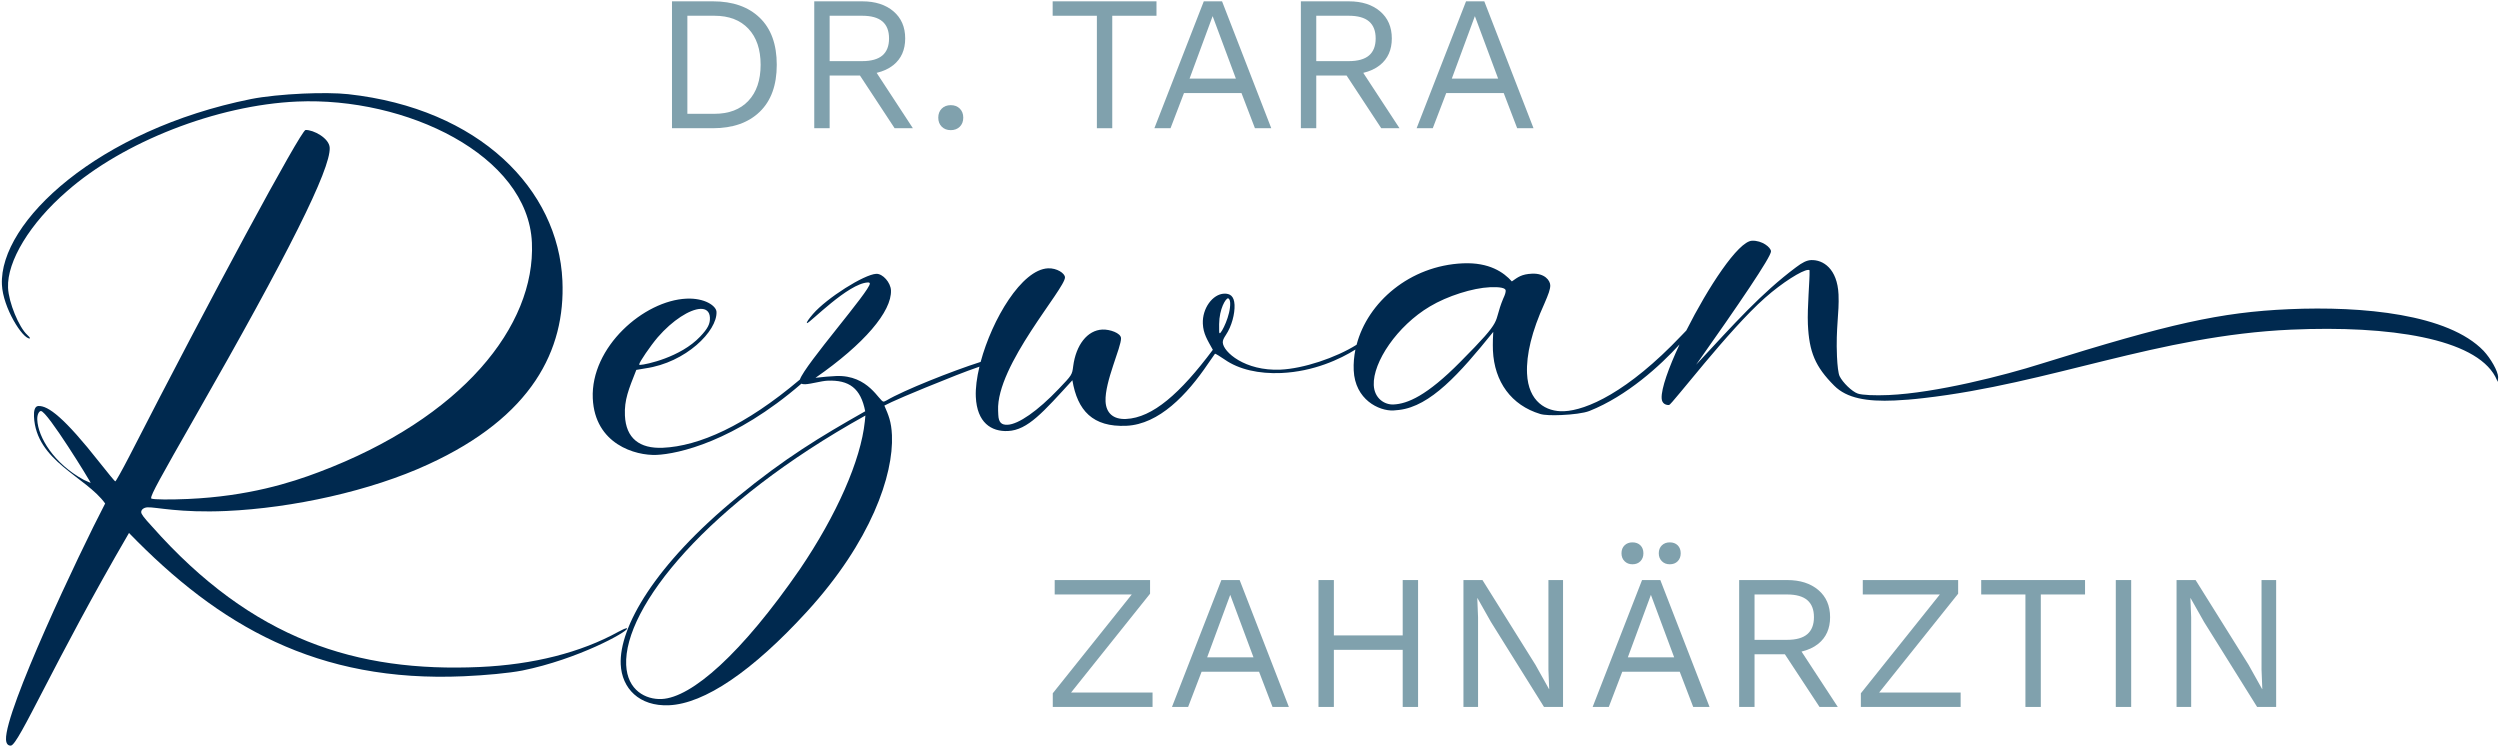
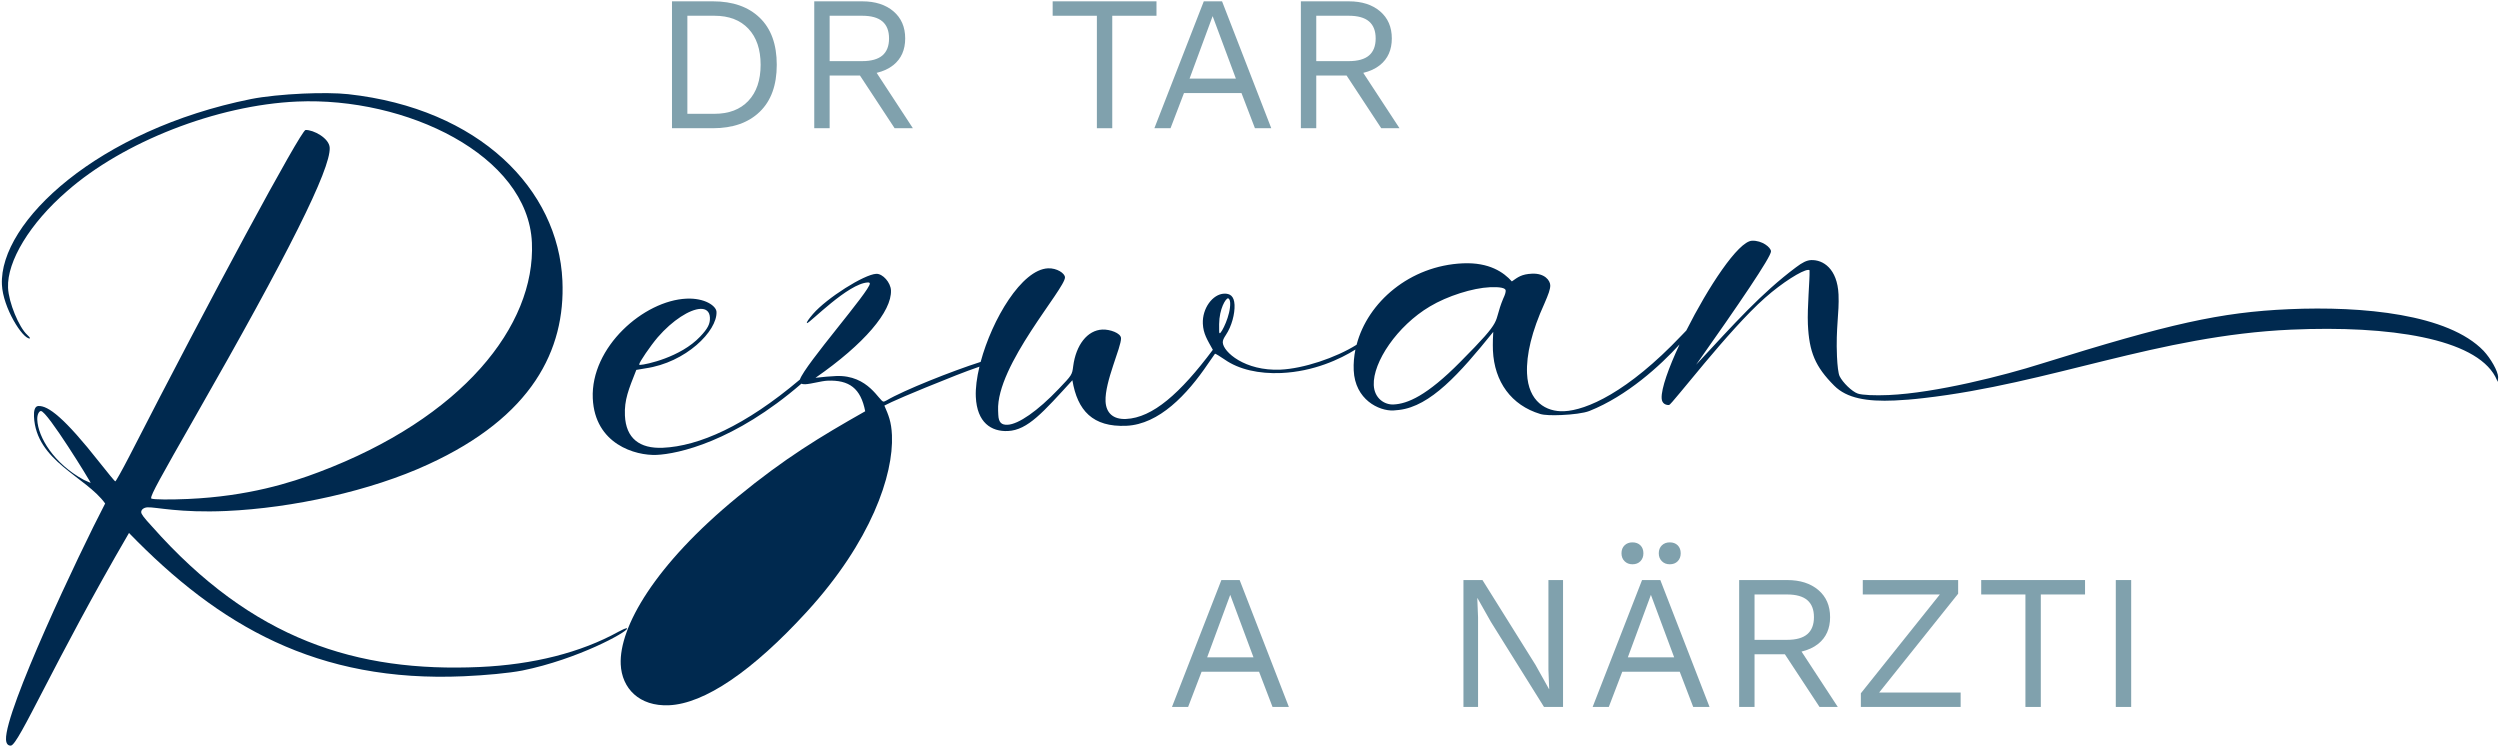
<svg xmlns="http://www.w3.org/2000/svg" data-name="logo" width="656" height="196" viewBox="0 0 656 196">
-   <path d="M394.44,78.36c-2.91,7.016.652,4.613-11.247,16.593-8.815,8.925-13.889,11.02-17.55,11.182-2.316.102-5.011-1.576-5.166-5.088-.264-5.978,6.127-15.544,14.737-20.64,4.595-2.749,11.241-4.839,15.725-5.037,2.69-.119,4.126.192,4.156.865.019.448-.175,1.131-.655,2.125M320.081,87.435c-.15.007-.156-.143-.173-.516l-.007-1.872c.046-4.045,1.724-6.739,2.321-6.766.225-.009.54.351.576,1.173.145,3.288-2.269,7.962-2.717,7.981M226.926,110.617c-1.049,10.154-7.378,24.509-17.009,38.71-15.34,22.239-28.458,33.749-36.304,34.095-4.11.181-9.007-2.223-9.304-8.948-.666-15.094,21.191-42.338,62.772-65.436l-.155,1.579ZM172.584,88.506c3.919-4.515,8.436-7.335,11.201-7.457,1.42-.063,2.424.642,2.497,2.285.073,1.644-.547,2.87-2.551,4.98-5.149,5.467-14.274,7.368-15.694,7.43-.224.01-.299.014-.305-.136-.023-.523,2.931-4.846,4.852-7.102M651.689,92.054c-9.259-9.624-31.666-11.779-51.094-10.922-17.933.791-31.204,3.773-65.028,14.325-9.599,3.044-27.588,7.656-39.992,8.204-3.662.161-6.963.008-8.104-.391-1.521-.532-3.946-2.896-4.769-4.582-.331-.734-.57-2.744-.676-5.136-.336-7.622.623-11.332.406-16.264-.301-6.8-4.074-9.179-7.213-9.041-1.12.05-2.293.626-3.959,1.897-9.131,6.842-16.05,14.634-26.199,25.564,11.134-15.765,19.713-28.347,19.65-29.767-.047-1.046-2.374-2.89-4.989-2.775-3.632.161-11.544,12.257-17.234,23.559-.397.407-.804.825-1.277,1.325-14.165,14.925-24.965,19.595-30.793,19.852-4.708.208-9.394-2.505-9.721-9.903-.218-4.932,1.234-11.06,4.579-18.395,1.018-2.366,1.557-3.738,1.511-4.784-.053-1.195-1.413-3.157-4.775-3.008-2.765.122-3.703.912-5.301,2.031-2.126-2.377-5.913-5.055-12.862-4.748-13.874.612-24.964,10.169-27.876,21.365-5.492,3.442-13.986,6.266-19.972,6.53-9.341.412-15.03-4.653-15.139-7.119-.026-.597.25-1.134.811-1.982,1.545-2.314,2.375-5.57,2.273-7.887-.103-2.316-1.182-3.017-2.751-2.948-2.989.132-5.745,3.847-5.567,7.883.116,2.615,1.16,4.216,2.623,6.847-8.553,11.458-15.833,17.843-22.782,18.15-3.363.148-5.235-1.566-5.371-4.629-.227-5.156,4.163-14.259,4.061-16.576-.06-1.345-2.949-2.34-4.892-2.255-3.96.175-6.934,4.05-7.661,9.622-.275,2.258-.346,2.336-3.781,5.932-5.581,5.861-10.595,9.302-13.435,9.428-1.569.069-2.346-.571-2.435-2.589l-.049-1.12c-.525-11.881,17.676-32.076,17.547-34.99-.046-1.046-2.13-2.451-4.446-2.349-6.902.304-14.683,13.37-17.682,24.555-7.578,2.426-20.132,7.418-24.655,10.085-.367.166-.585.325-.808.335-1.121.05-3.907-7.09-12.5-6.711-2.167.096-2.762.197-5.371.462,12.786-8.875,20.045-17.431,19.801-22.96-.09-2.018-2.141-4.398-3.86-4.322-3.138.138-12.972,6.337-16.605,10.541-1.139,1.322-1.629,2.093-1.619,2.317.002.05.028.074.078.071.747-.032,10.77-10.432,15.925-10.66.299-.013.527.052.537.276.082,1.86-17.003,21.257-18.354,25.199-14.387,12.171-26.538,17.484-35.955,17.9-6.128.27-9.693-2.493-9.957-8.471-.182-4.109.97-6.855,2.991-11.961l2.377-.404c10.64-1.518,18.883-9.818,18.663-14.824-.07-1.57-3.083-3.683-7.865-3.472-11.209.495-25.194,12.717-24.6,26.167.531,12.031,11.222,15.078,16.751,14.834,5.59-.247,20.345-3.43,37.984-18.685.246.099.552.166,1.013.145,1.569-.069,4.229-.86,5.799-.929,5.753-.254,8.773,2.008,9.937,8.021-11.906,6.74-21.094,12.311-33.45,22.44-21.821,17.883-31.131,34.241-30.703,43.955.277,6.277,4.832,11.093,12.678,10.746,9.266-.409,21.843-8.9,36.129-24.504,16.928-18.491,22.82-35.971,22.361-46.358-.158-3.587-.907-5.276-1.99-7.773,1.903-.983,6.087-2.89,18.816-7.943,2.152-.857,4.244-1.609,6.132-2.268-.689,2.886-1.051,5.611-.95,7.9.3,6.799,4.073,9.179,8.408,8.987,5.23-.23,9.288-4.977,16.931-13.325,1.324,7.953,5.336,12.343,14.154,11.953,8.593-.379,15.96-8.191,21.442-16.294l1.831-2.626c.149-.007,1.303.691,2.538,1.535,3.709,2.606,9.002,3.795,14.83,3.538,8.545-.377,15.513-3.668,19.473-6.159-.362,1.79-.528,3.611-.447,5.44.339,7.697,6.611,10.715,10.423,10.546l1.49-.14c8.194-.961,15.83-9.459,24.702-20.482-.052.527-.16,3.152-.085,4.871.363,8.219,4.828,14.386,12.416,16.672,1.063.327,3.236.381,5.552.278,2.84-.125,5.894-.484,7.365-1.073,9.856-3.936,18.567-11.88,23.641-17.465-2.856,6.12-4.816,11.574-4.704,14.124.069,1.57,1.278,1.816,1.951,1.786.672-.03,15.601-19.705,25.187-28.139,4.539-4.019,9.713-7.242,11.282-7.311.149-.007.299-.013.377.058l.013.299c.086,1.943-.624,9.611-.436,13.87.323,7.323,1.914,11.146,6.927,16.165,3.291,3.299,8.571,4.189,15.819,3.869,2.241-.099,4.704-.282,7.683-.638,33.15-3.784,61.492-16.415,96.388-17.955,26.004-1.148,48.171,2.366,53.551,12.311l.66,1.393.094-1.277c-.07-1.569-1.937-4.856-3.822-6.869Z" fill="#00294f" />
+   <path d="M394.44,78.36c-2.91,7.016.652,4.613-11.247,16.593-8.815,8.925-13.889,11.02-17.55,11.182-2.316.102-5.011-1.576-5.166-5.088-.264-5.978,6.127-15.544,14.737-20.64,4.595-2.749,11.241-4.839,15.725-5.037,2.69-.119,4.126.192,4.156.865.019.448-.175,1.131-.655,2.125M320.081,87.435c-.15.007-.156-.143-.173-.516l-.007-1.872c.046-4.045,1.724-6.739,2.321-6.766.225-.009.54.351.576,1.173.145,3.288-2.269,7.962-2.717,7.981M226.926,110.617l-.155,1.579ZM172.584,88.506c3.919-4.515,8.436-7.335,11.201-7.457,1.42-.063,2.424.642,2.497,2.285.073,1.644-.547,2.87-2.551,4.98-5.149,5.467-14.274,7.368-15.694,7.43-.224.01-.299.014-.305-.136-.023-.523,2.931-4.846,4.852-7.102M651.689,92.054c-9.259-9.624-31.666-11.779-51.094-10.922-17.933.791-31.204,3.773-65.028,14.325-9.599,3.044-27.588,7.656-39.992,8.204-3.662.161-6.963.008-8.104-.391-1.521-.532-3.946-2.896-4.769-4.582-.331-.734-.57-2.744-.676-5.136-.336-7.622.623-11.332.406-16.264-.301-6.8-4.074-9.179-7.213-9.041-1.12.05-2.293.626-3.959,1.897-9.131,6.842-16.05,14.634-26.199,25.564,11.134-15.765,19.713-28.347,19.65-29.767-.047-1.046-2.374-2.89-4.989-2.775-3.632.161-11.544,12.257-17.234,23.559-.397.407-.804.825-1.277,1.325-14.165,14.925-24.965,19.595-30.793,19.852-4.708.208-9.394-2.505-9.721-9.903-.218-4.932,1.234-11.06,4.579-18.395,1.018-2.366,1.557-3.738,1.511-4.784-.053-1.195-1.413-3.157-4.775-3.008-2.765.122-3.703.912-5.301,2.031-2.126-2.377-5.913-5.055-12.862-4.748-13.874.612-24.964,10.169-27.876,21.365-5.492,3.442-13.986,6.266-19.972,6.53-9.341.412-15.03-4.653-15.139-7.119-.026-.597.25-1.134.811-1.982,1.545-2.314,2.375-5.57,2.273-7.887-.103-2.316-1.182-3.017-2.751-2.948-2.989.132-5.745,3.847-5.567,7.883.116,2.615,1.16,4.216,2.623,6.847-8.553,11.458-15.833,17.843-22.782,18.15-3.363.148-5.235-1.566-5.371-4.629-.227-5.156,4.163-14.259,4.061-16.576-.06-1.345-2.949-2.34-4.892-2.255-3.96.175-6.934,4.05-7.661,9.622-.275,2.258-.346,2.336-3.781,5.932-5.581,5.861-10.595,9.302-13.435,9.428-1.569.069-2.346-.571-2.435-2.589l-.049-1.12c-.525-11.881,17.676-32.076,17.547-34.99-.046-1.046-2.13-2.451-4.446-2.349-6.902.304-14.683,13.37-17.682,24.555-7.578,2.426-20.132,7.418-24.655,10.085-.367.166-.585.325-.808.335-1.121.05-3.907-7.09-12.5-6.711-2.167.096-2.762.197-5.371.462,12.786-8.875,20.045-17.431,19.801-22.96-.09-2.018-2.141-4.398-3.86-4.322-3.138.138-12.972,6.337-16.605,10.541-1.139,1.322-1.629,2.093-1.619,2.317.002.05.028.074.078.071.747-.032,10.77-10.432,15.925-10.66.299-.013.527.052.537.276.082,1.86-17.003,21.257-18.354,25.199-14.387,12.171-26.538,17.484-35.955,17.9-6.128.27-9.693-2.493-9.957-8.471-.182-4.109.97-6.855,2.991-11.961l2.377-.404c10.64-1.518,18.883-9.818,18.663-14.824-.07-1.57-3.083-3.683-7.865-3.472-11.209.495-25.194,12.717-24.6,26.167.531,12.031,11.222,15.078,16.751,14.834,5.59-.247,20.345-3.43,37.984-18.685.246.099.552.166,1.013.145,1.569-.069,4.229-.86,5.799-.929,5.753-.254,8.773,2.008,9.937,8.021-11.906,6.74-21.094,12.311-33.45,22.44-21.821,17.883-31.131,34.241-30.703,43.955.277,6.277,4.832,11.093,12.678,10.746,9.266-.409,21.843-8.9,36.129-24.504,16.928-18.491,22.82-35.971,22.361-46.358-.158-3.587-.907-5.276-1.99-7.773,1.903-.983,6.087-2.89,18.816-7.943,2.152-.857,4.244-1.609,6.132-2.268-.689,2.886-1.051,5.611-.95,7.9.3,6.799,4.073,9.179,8.408,8.987,5.23-.23,9.288-4.977,16.931-13.325,1.324,7.953,5.336,12.343,14.154,11.953,8.593-.379,15.96-8.191,21.442-16.294l1.831-2.626c.149-.007,1.303.691,2.538,1.535,3.709,2.606,9.002,3.795,14.83,3.538,8.545-.377,15.513-3.668,19.473-6.159-.362,1.79-.528,3.611-.447,5.44.339,7.697,6.611,10.715,10.423,10.546l1.49-.14c8.194-.961,15.83-9.459,24.702-20.482-.052.527-.16,3.152-.085,4.871.363,8.219,4.828,14.386,12.416,16.672,1.063.327,3.236.381,5.552.278,2.84-.125,5.894-.484,7.365-1.073,9.856-3.936,18.567-11.88,23.641-17.465-2.856,6.12-4.816,11.574-4.704,14.124.069,1.57,1.278,1.816,1.951,1.786.672-.03,15.601-19.705,25.187-28.139,4.539-4.019,9.713-7.242,11.282-7.311.149-.007.299-.013.377.058l.013.299c.086,1.943-.624,9.611-.436,13.87.323,7.323,1.914,11.146,6.927,16.165,3.291,3.299,8.571,4.189,15.819,3.869,2.241-.099,4.704-.282,7.683-.638,33.15-3.784,61.492-16.415,96.388-17.955,26.004-1.148,48.171,2.366,53.551,12.311l.66,1.393.094-1.277c-.07-1.569-1.937-4.856-3.822-6.869Z" fill="#00294f" />
  <path d="M22.006,125.923c-7.901-4.293-12.025-11.223-12.226-15.782-.063-1.419.499-2.268.947-2.287,1.644-.073,13.024,18.591,13.031,18.741l.003.075c-.149.006-.686-.27-1.755-.747ZM164.557,164.928c-.004-.075-.078-.071-.153-.068-.299.013-1.108.348-2.131.917-9.867,5.452-22.379,8.625-36.427,9.245-32.132,1.418-59.532-7.031-86.008-36.933-2.123-2.302-2.761-3.173-2.783-3.696-.03-.672.694-1.228,1.665-1.271,2.167-.096,8.452,1.499,20.632.961,17.411-.768,37.951-5.268,52.992-12.222,27.299-12.509,36.034-30.04,35.233-48.198-1.059-23.986-21.759-45.159-56.216-48.954-2.934-.32-7.353-.349-11.837-.152-5.006.221-10.224.751-13.638,1.426C25.812,34.04-.225,58.175.504,74.688c.267,6.053,5.418,14.211,7.286,14.129.05-.002.074-.029.072-.079-.007-.149-.322-.509-.712-.866-2.185-2-4.866-8.47-5.038-12.356-.306-6.95,5.766-16.951,15.429-25.313,14.775-13.005,39.356-22.626,60.428-23.556,28.545-1.259,60.589,14.022,61.605,37.037.963,21.82-18.333,46.031-55.891,60.191-7.364,2.796-18.586,6.361-34.353,7.057-4.558.201-8.977.171-9.588-.101-.075.003-.078-.072-.081-.146-.04-.897,2.248-5.041,11.63-21.477,24.466-42.782,35.472-64.83,35.225-70.435-.113-2.54-4.328-4.75-6.345-4.661-1.196.053-25.005,44.154-46.304,85.748-1.862,3.601-3.459,6.441-3.608,6.448-.15.006-1.971-2.234-4.032-4.839-9.44-12.011-13.617-15.046-16.157-14.934-.972.043-1.214,1.326-1.152,2.746.518,11.732,13.649,15.794,18.677,22.834-6.834,13.105-26.349,54.395-26.016,61.943.053,1.195.596,1.62,1.268,1.591,2.018-.089,11.169-21.756,31.004-55.798,23.61,24.338,49.351,39.299,87.834,37.6,5.679-.25,11.868-.823,15.357-1.501,14.618-2.966,27.554-10.125,27.515-11.022" fill="#00294f" />
-   <polygon points="301.776 155.788 301.776 152.205 276.752 152.205 276.752 155.989 296.973 155.989 276.248 181.918 276.248 185.501 302.43 185.501 302.43 181.718 281.048 181.718 301.776 155.788" fill="#80a1ad" />
  <path d="M316.759,172.482l6.054-16.396,6.102,16.396h-12.156ZM320.491,152.205l-12.965,33.296h4.237l3.531-9.23h15.086l3.531,9.23h4.288l-12.915-33.296h-4.793Z" fill="#80a1ad" />
-   <polygon points="368.068 166.733 350.007 166.733 350.007 152.206 345.971 152.206 345.971 185.502 350.007 185.502 350.007 170.517 368.068 170.517 368.068 185.502 372.103 185.502 372.103 152.206 368.068 152.206 368.068 166.733" fill="#80a1ad" />
  <polygon points="406.306 175.715 406.508 180.811 406.457 180.811 402.877 174.402 389 152.205 384.008 152.205 384.008 185.501 387.843 185.501 387.843 161.991 387.639 156.946 387.69 156.946 391.223 163.201 405.147 185.501 410.141 185.501 410.141 152.205 406.306 152.205 406.306 175.715" fill="#80a1ad" />
  <g>
    <path d="M428.354,148.067c.875,0,1.573-.268,2.093-.808.522-.536.782-1.225.782-2.07,0-.87-.26-1.57-.782-2.09-.52-.52-1.218-.782-2.093-.782-.842,0-1.532.262-2.069.782-.538.52-.806,1.22-.806,2.09,0,.845.268,1.534.806,2.07.537.54,1.227.808,2.069.808" fill="#80a1ad" />
    <path d="M438.142,148.067c.873,0,1.57-.268,2.093-.808.52-.536.782-1.225.782-2.07,0-.87-.262-1.57-.782-2.09-.523-.52-1.22-.782-2.093-.782-.842,0-1.532.262-2.069.782-.538.52-.809,1.22-.809,2.09,0,.845.271,1.534.809,2.07.537.54,1.227.808,2.069.808" fill="#80a1ad" />
  </g>
  <path d="M427.144,172.482l6.054-16.396,6.102,16.396h-12.156ZM430.876,152.205l-12.965,33.296h4.237l3.531-9.23h15.086l3.531,9.23h4.288l-12.915-33.296h-4.793Z" fill="#80a1ad" />
  <path d="M460.391,155.989h8.525c2.388,0,4.164.495,5.322,1.488,1.161.994,1.743,2.481,1.743,4.463,0,1.987-.582,3.475-1.743,4.469-1.158.988-2.934,1.487-5.322,1.487h-8.525v-11.907ZM477.116,168.931c2.067-1.668,3.102-3.995,3.102-6.991,0-2.991-1.027-5.364-3.079-7.114-2.051-1.745-4.774-2.62-8.172-2.62h-12.612v33.296h4.036v-13.822h7.964l9.088,13.822h4.793l-9.511-14.529c1.686-.403,3.169-1.06,4.391-2.042" fill="#80a1ad" />
  <polygon points="513.818 155.788 513.818 152.205 488.794 152.205 488.794 155.989 509.015 155.989 488.29 181.918 488.29 185.501 514.472 185.501 514.472 181.718 493.09 181.718 513.818 155.788" fill="#80a1ad" />
  <polygon points="519.869 155.989 531.472 155.989 531.472 185.502 535.508 185.502 535.508 155.989 547.114 155.989 547.114 152.205 519.869 152.205 519.869 155.989" fill="#80a1ad" />
  <rect x="555.185" y="152.206" width="4.036" height="33.296" fill="#80a1ad" />
-   <polygon points="593.426 152.205 593.426 175.715 593.629 180.811 593.578 180.811 589.998 174.402 576.122 152.205 571.128 152.205 571.128 185.501 574.963 185.501 574.963 161.991 574.76 156.946 574.812 156.946 578.343 163.201 592.268 185.501 597.261 185.501 597.261 152.205 593.426 152.205" fill="#80a1ad" />
  <polygon points="276.218 .35 276.218 4.134 287.821 4.134 287.821 33.646 291.856 33.646 291.856 4.134 303.463 4.134 303.463 .35 276.218 .35" fill="#80a1ad" />
  <path d="M318.195,4.232l6.103,16.395h-12.157l6.054-16.395ZM315.874.35l-12.965,33.296h4.237l3.531-9.23h15.086l3.532,9.23h4.287L320.667.35h-4.793Z" fill="#80a1ad" />
  <path d="M345.386,4.133h8.525c2.388,0,4.164.495,5.322,1.488,1.161.994,1.743,2.481,1.743,4.463,0,1.987-.582,3.475-1.743,4.469-1.158.988-2.934,1.487-5.322,1.487h-8.525V4.133ZM362.111,17.075c2.067-1.668,3.102-3.995,3.102-6.991,0-2.991-1.028-5.364-3.079-7.114-2.051-1.745-4.774-2.62-8.172-2.62h-12.612v33.296h4.036v-13.822h7.964l9.088,13.822h4.792l-9.51-14.529c1.686-.403,3.169-1.06,4.391-2.042" fill="#80a1ad" />
-   <path d="M387.008,4.232l6.103,16.395h-12.156l6.053-16.395ZM384.688.35l-12.965,33.296h4.237l3.531-9.23h15.085l3.532,9.23h4.288L389.481.35h-4.793Z" fill="#80a1ad" />
  <g>
    <path d="M196.382,26.455c-2.136,2.27-5.104,3.407-8.903,3.407h-7.114V4.134h7.114c3.799,0,6.767,1.132,8.903,3.402,2.136,2.271,3.205,5.426,3.205,9.462s-1.069,7.186-3.205,9.457M187.075.35h-10.746v33.296h10.746c5.212,0,9.307-1.436,12.285-4.314,2.976-2.877,4.463-6.985,4.463-12.334s-1.487-9.462-4.463-12.334c-2.978-2.878-7.073-4.314-12.285-4.314" fill="#80a1ad" />
    <path d="M217.697,4.133h8.525c2.388,0,4.164.495,5.322,1.488,1.161.994,1.743,2.481,1.743,4.463,0,1.987-.582,3.475-1.743,4.469-1.158.988-2.934,1.487-5.322,1.487h-8.525V4.133ZM234.422,17.075c2.067-1.668,3.102-3.995,3.102-6.991,0-2.991-1.028-5.364-3.079-7.114-2.051-1.745-4.774-2.62-8.172-2.62h-12.612v33.296h4.036v-13.822h7.964l9.088,13.822h4.792l-9.51-14.529c1.686-.403,3.169-1.06,4.391-2.042" fill="#80a1ad" />
-     <path d="M249.482,27.592c-.976,0-1.766.304-2.371.906-.607.608-.908,1.4-.908,2.373,0,.978.301,1.766.908,2.373.605.603,1.395.906,2.371.906.975,0,1.766-.303,2.37-.906.605-.607.909-1.395.909-2.373,0-.973-.304-1.765-.909-2.373-.604-.602-1.395-.906-2.37-.906" fill="#80a1ad" />
  </g>
</svg>